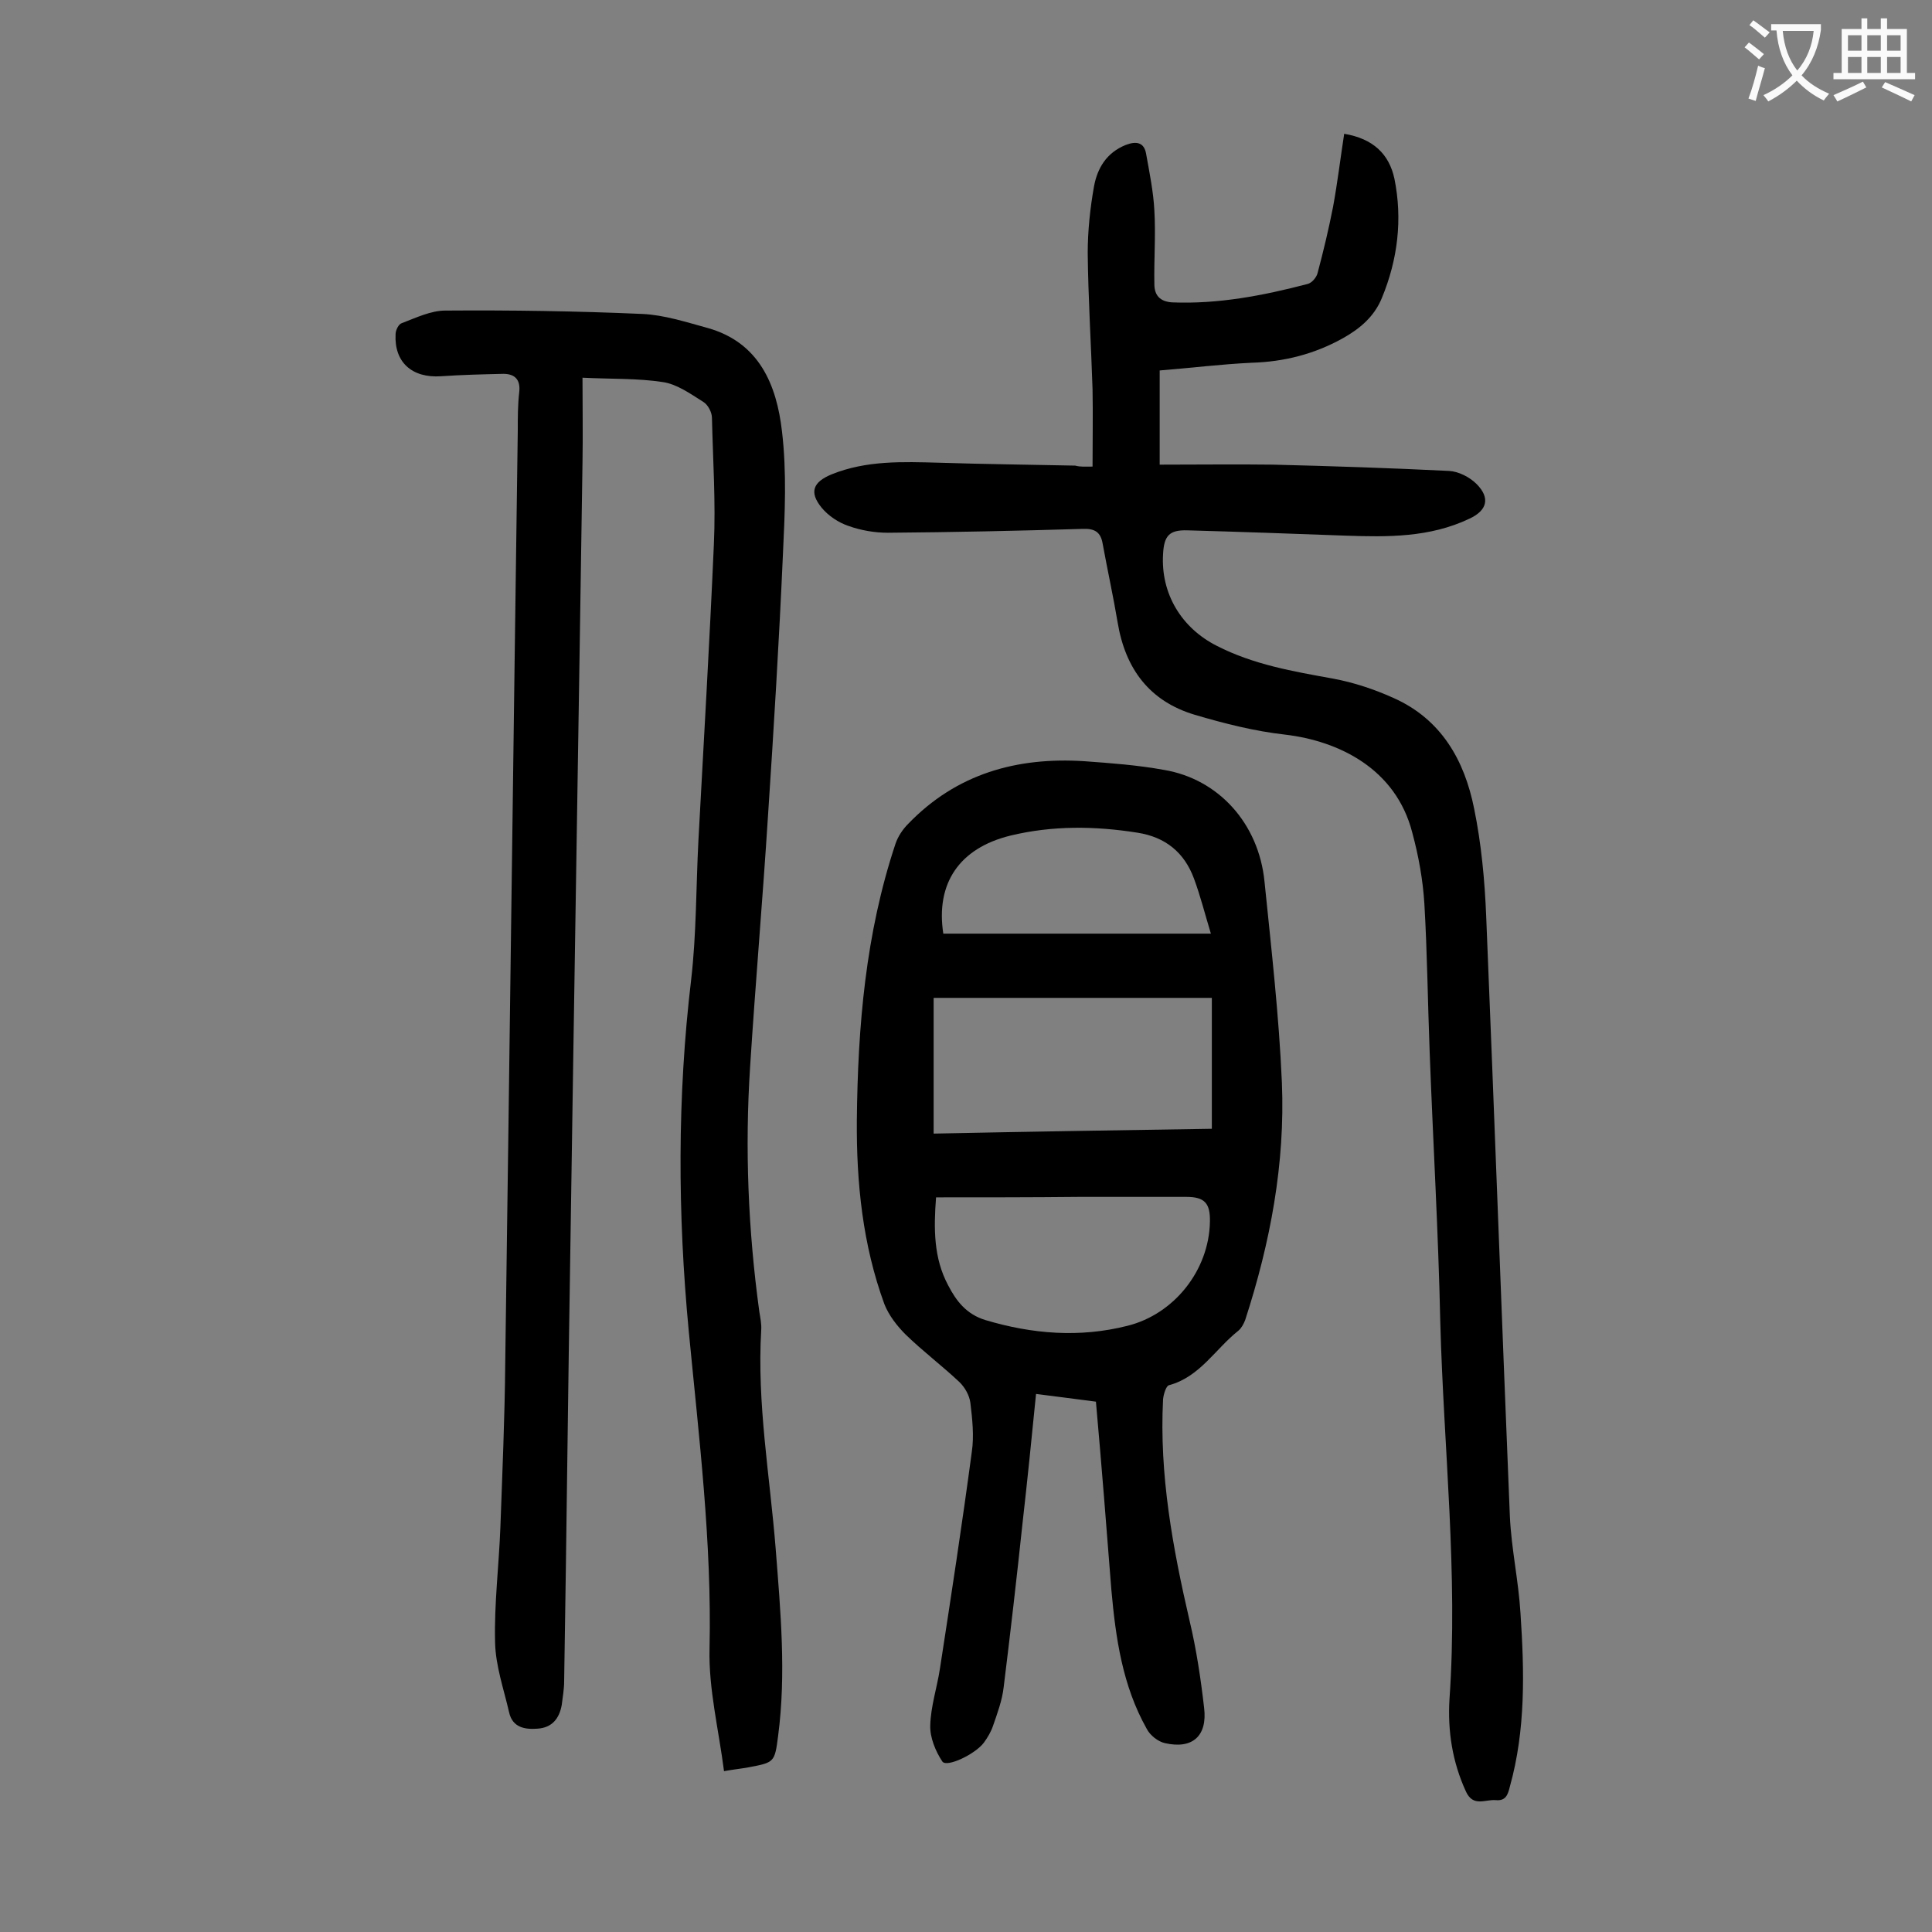
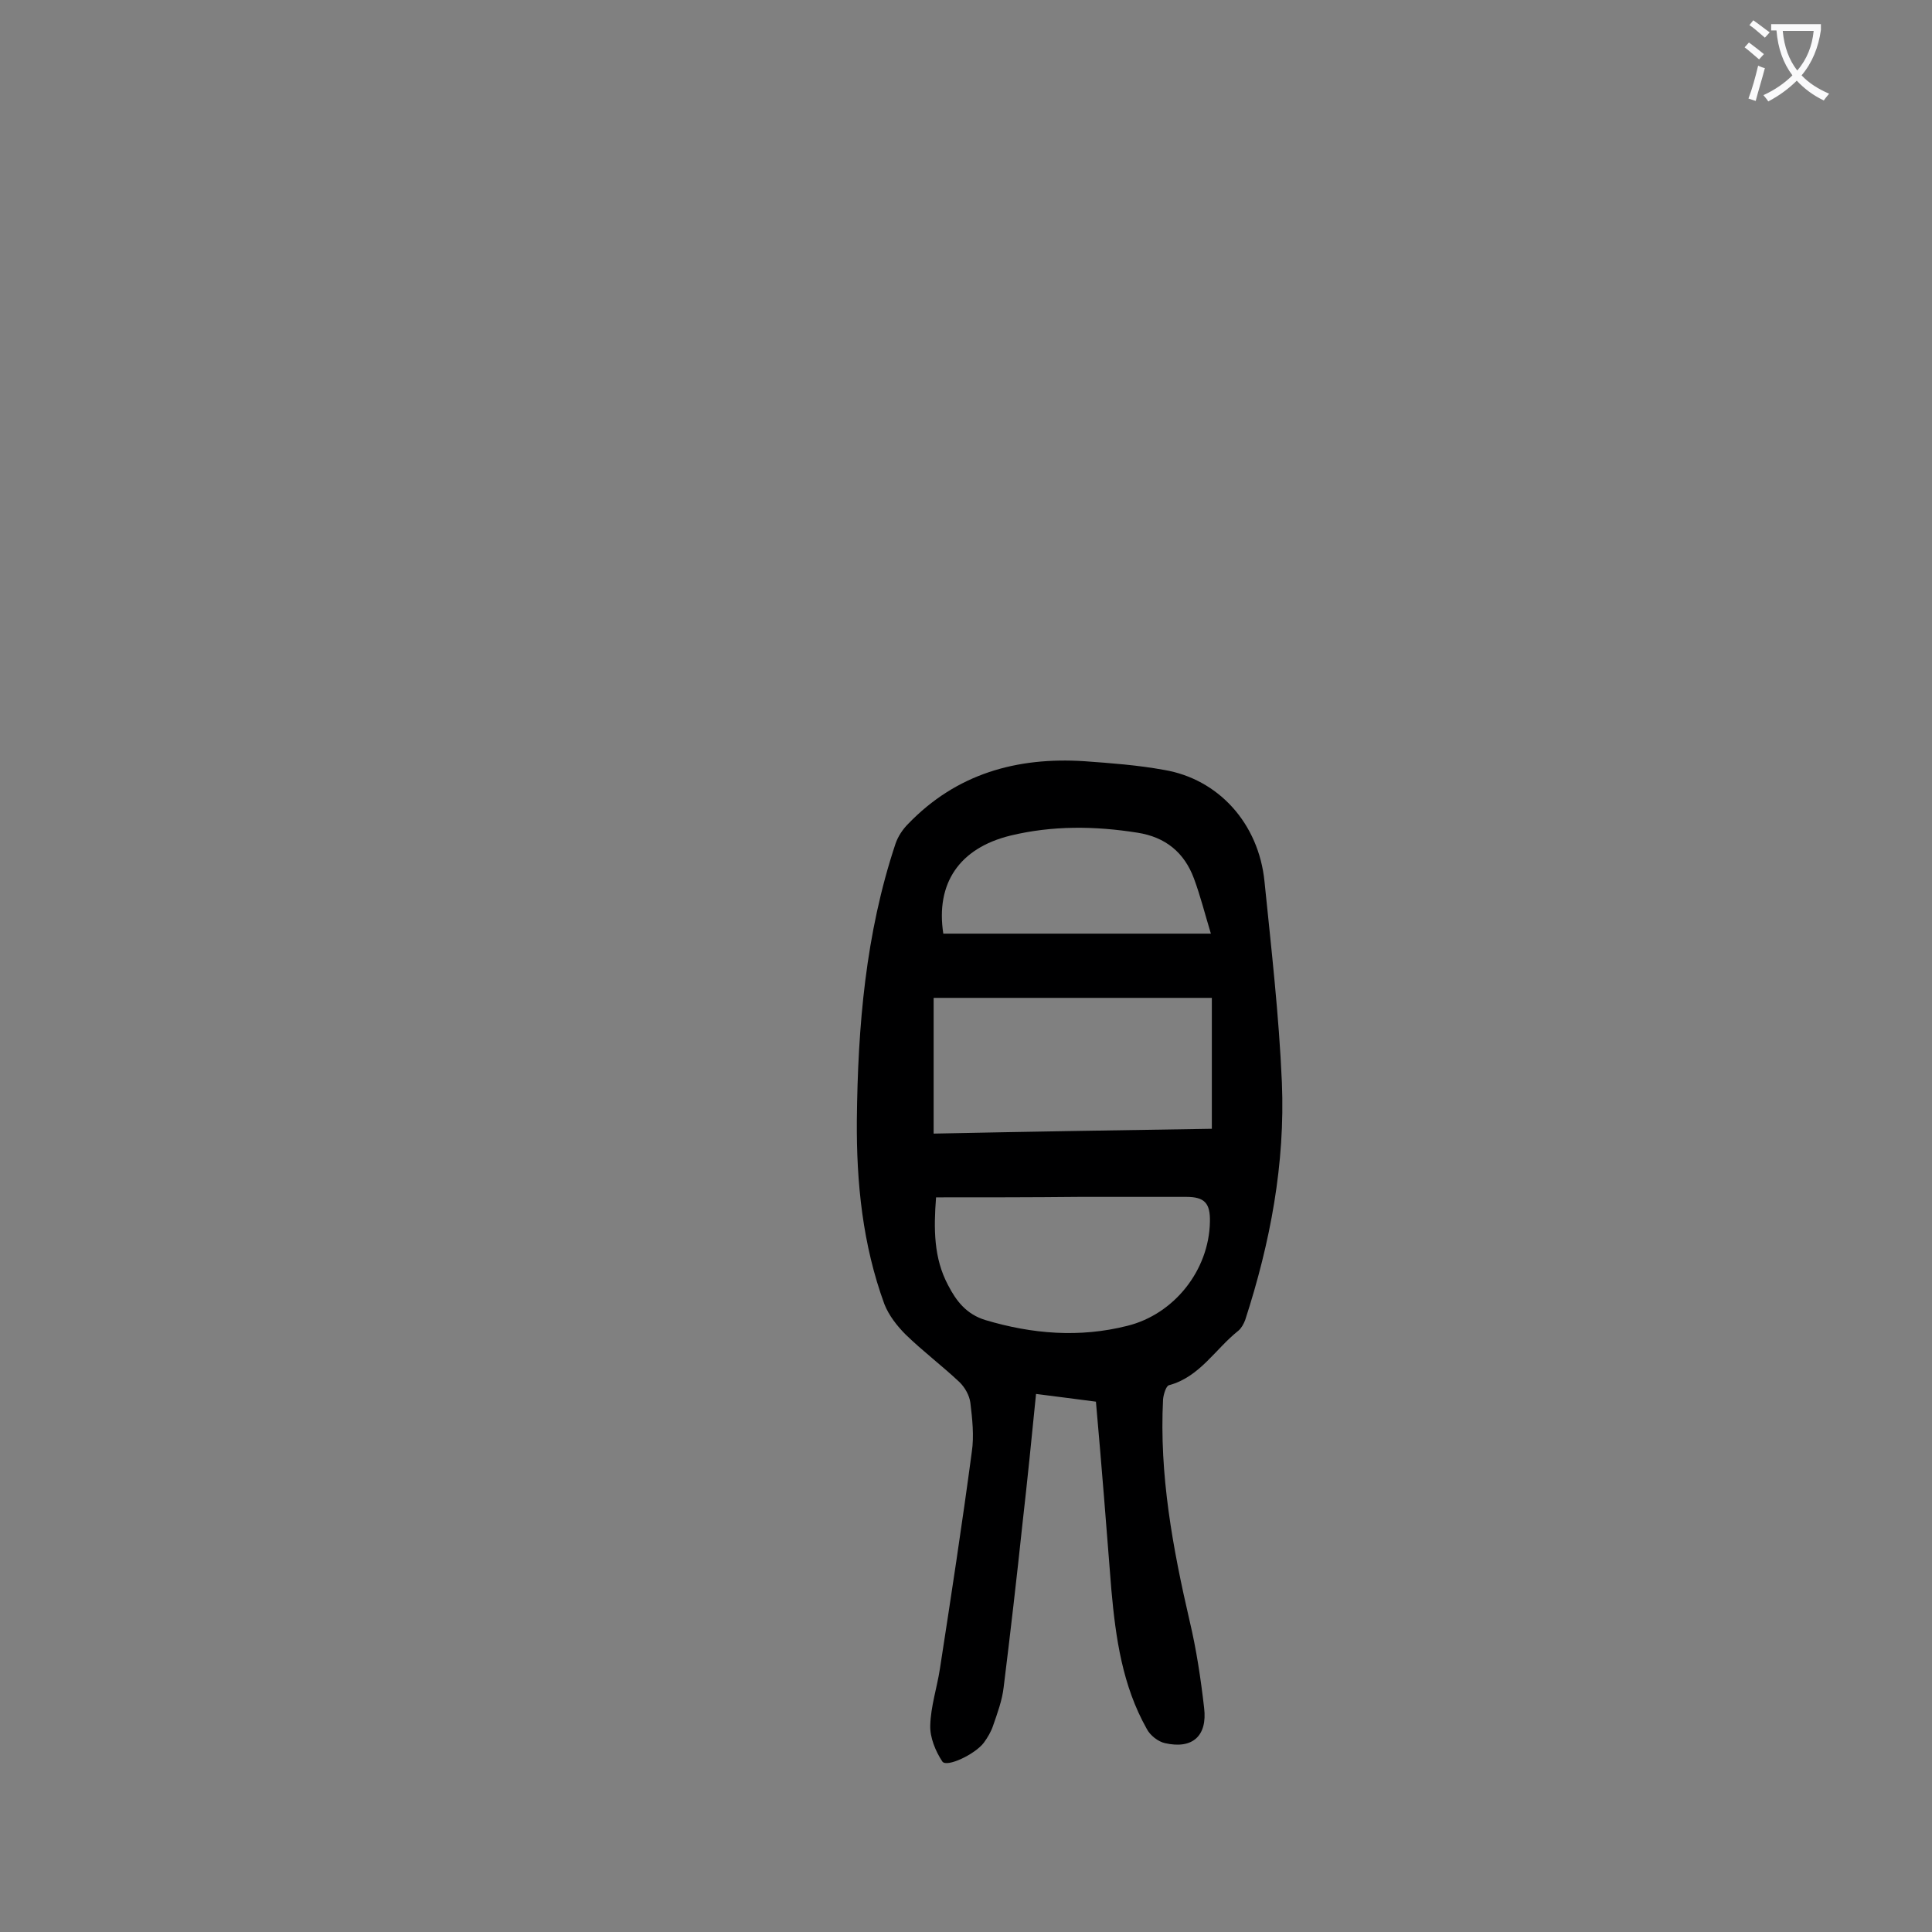
<svg xmlns="http://www.w3.org/2000/svg" enable-background="new 0 0 400 400" viewBox="0 0 400 400">
  <rect x="0" y="0" width="400" height="400" fill="#808080" stroke="none" />
  <g fill="#000001">
-     <path d="m149.9 366.7c-1.1-8.6-3.2-17-3-25.3.5-22.1-2.2-43.9-4.3-65.8-2.3-24.2-2.4-48.5.5-72.8 1.1-9.5 1-19.2 1.5-28.8 1.1-20.4 2.3-40.8 3.2-61.3.4-8.7-.2-17.5-.4-26.2 0-1.1-.8-2.7-1.8-3.3-2.7-1.7-5.5-3.7-8.4-4.1-5.2-.8-10.5-.6-16.6-.9 0 6.2.1 11.9 0 17.6-.8 53.9-1.7 107.9-2.5 161.8-.5 30.2-.8 60.4-1.3 90.5 0 1.6-.3 3.3-.5 4.9-.5 2.8-2 4.7-5 4.9-2.6.2-5.2-.2-5.9-3.4-1.1-4.8-2.8-9.6-2.9-14.5-.2-7.9.8-15.9 1.1-23.8.4-11.3.9-22.5 1-33.8.9-64.4 1.7-128.9 2.6-193.3 0-2.7 0-5.3.3-7.9s-.9-3.8-3.3-3.8c-4.3.1-8.6.2-12.9.5-6 .4-9.7-2.9-9.4-8.7 0-.8.6-2.1 1.3-2.3 2.9-1.1 6-2.6 9-2.6 13.6-.1 27.2.1 40.8.7 4.5.2 9.1 1.7 13.5 2.9 10.7 3 14.3 11.8 15.4 21.4 1 8.4.6 17 .2 25.4-.8 18.1-1.9 36.2-3.1 54.3-1.1 17.3-2.6 34.6-3.7 51.9-1.1 16.9-.4 33.8 1.9 50.6.2 1.3.5 2.6.4 3.9-.9 15.2 1.8 30.2 3 45.3 1 12.9 2.2 25.8.5 38.7-.7 5.5-.8 5.5-6.1 6.5-1.6.3-2.9.4-5.1.8z" />
    <path d="m226.9 290.2c-3.6-.5-7.9-1-12.4-1.6-.9 9.1-1.8 18-2.8 26.8-1.2 11.3-2.5 22.6-3.9 33.9-.3 2.7-1.3 5.4-2.2 8-.4 1.2-1.1 2.4-1.9 3.5-1.8 2.4-7.7 5.2-8.6 3.9-1.4-2.1-2.6-5-2.5-7.5.1-3.9 1.4-7.8 2-11.7 2.3-14.9 4.6-29.9 6.6-44.9.5-3.3.1-6.9-.3-10.2-.2-1.5-1.1-3.1-2.2-4.2-3.6-3.4-7.6-6.4-11.2-9.9-1.8-1.8-3.5-4-4.4-6.3-4.5-12.3-5.8-25.1-5.7-38.1.2-19.4 1.8-38.6 8-57.2.5-1.5 1.5-3 2.6-4.1 10-10.4 22.5-13.9 36.5-13 5.5.4 11 .8 16.5 1.8 11.3 1.9 19.6 11.1 20.8 23.1 1.4 13.8 3 27.7 3.6 41.6.7 16.8-2.4 33.2-7.6 49.2-.3.8-.8 1.7-1.4 2.2-4.8 3.8-8 9.6-14.4 11.3-.6.2-1.1 1.9-1.2 2.9-.8 15.6 2 30.8 5.5 45.9 1.4 5.9 2.3 11.9 3 18 .7 5.8-2.4 8.6-8.1 7.3-1.4-.3-3.1-1.6-3.8-3-5-8.9-6.4-18.7-7.3-28.7-1-12.8-2-25.5-3.2-39zm24-83.6c-19.9 0-38.7 0-57.6 0v28.1c19.3-.4 38.3-.7 57.6-1 0-3.2 0-5.9 0-8.7 0-6.1 0-12.2 0-18.4zm-57.1 41.3c-.5 6.5-.5 12.6 2.5 18.2 1.7 3.3 3.8 6 7.7 7.2 9.7 2.9 19.5 3.7 29.4 1.2 9.7-2.4 16.9-11.5 17.1-21.5.1-3.9-1.1-5.2-4.9-5.2-7.4 0-14.8 0-22.2 0-9.8.1-19.5.1-29.6.1zm56.9-54.6c-1.3-4.3-2.2-7.9-3.5-11.4-2-5.4-5.9-8.6-11.7-9.5-8.8-1.4-17.6-1.5-26.3.6-10.6 2.6-15.5 9.9-13.9 20.3z" />
-     <path d="m226.2 96.6c0-5.5.1-10.8 0-16-.3-9.4-.9-18.8-1-28.2 0-4.6.5-9.3 1.3-13.8.7-3.8 2.6-7 6.6-8.6 2.1-.8 3.8-.6 4.2 1.9.7 3.9 1.5 7.8 1.7 11.7.3 5.1-.1 10.2 0 15.2 0 2.3 1.1 3.6 3.6 3.8 9.6.4 18.9-1.4 28.1-3.8.9-.2 1.9-1.4 2.1-2.3 1.2-4.5 2.3-9.1 3.2-13.7.9-4.9 1.5-9.9 2.3-15.1 6 1 9.3 4.2 10.4 9.3 1.7 8.4.7 16.7-2.6 24.7-1.6 3.9-4.6 6.4-8.2 8.4-5.8 3.2-12 4.8-18.7 5-6.4.3-12.8 1.1-19.1 1.6v19.5c8.1 0 15.8-.1 23.5 0 12.1.3 24.3.7 36.4 1.3 2 .1 4.3 1.3 5.7 2.7 2.9 2.9 2.2 5.5-1.5 7.2-8.2 3.9-16.9 3.8-25.6 3.5-10.9-.4-21.9-.8-32.8-1.1-3.7-.1-4.8 1.1-5 4.9-.5 8.2 3.8 15.3 11.1 19 7.6 3.9 15.8 5.3 24.1 6.8 4.3.8 8.5 2.2 12.5 4 9.9 4.4 14.7 12.9 16.7 22.9 1.5 7.3 2.2 14.9 2.5 22.3 1.7 41.4 3.2 82.8 4.9 124.2.3 6.7 1.8 13.4 2.2 20.1.8 12 1.1 24.1-2.2 35.9-.4 1.6-.8 3-2.9 2.8-2.2-.2-4.7 1.5-6.2-1.8-2.8-6.1-3.8-12.5-3.4-19.1 1.8-26-1.2-51.9-1.9-77.9-.4-18.7-1.5-37.3-2.2-56-.4-10.3-.5-20.6-1.1-30.8-.3-4.9-1.2-9.9-2.5-14.7-3.4-13.3-15.3-19-26.3-20.3-6.3-.7-12.6-2.3-18.7-4.1-9.4-2.8-14.4-9.5-16-19.1-.9-5.4-2.1-10.8-3.1-16.3-.4-2.4-1.6-3.2-4.1-3.1-13.5.4-27 .7-40.4.8-2.7 0-5.6-.5-8.1-1.4-2.1-.7-4.2-2.1-5.6-3.8-2.6-3.2-1.8-5.3 2.1-6.9 7.2-2.9 14.7-2.6 22.2-2.4 9.4.3 18.8.4 28.2.6 1.1.3 2.2.2 3.6.2z" />
  </g>
  <path d="m362.1 8.8c1.1.8 2.1 1.6 3.1 2.4l-1 1.1c-1.3-1.1-2.3-2-3-2.5zm1.9 4.8c.5.2.9.4 1.4.5-.6 2.3-1.3 4.5-1.9 6.8l-1.5-.5c.8-2.1 1.4-4.3 2-6.8zm-1-9.4c1.3.9 2.4 1.8 3.4 2.5l-1 1.1c-1.4-1.2-2.4-2.1-3.2-2.6zm3.7 2.2v-1.4h10.3v1.2c-.5 3.6-1.8 6.8-4 9.4 1.5 1.6 3.4 2.8 5.7 3.8-.3.4-.7.8-1.1 1.4-2.3-1.1-4.1-2.5-5.6-4.1-1.6 1.6-3.6 3.1-5.9 4.3-.3-.5-.7-.9-1-1.3 2.4-1.1 4.4-2.5 6-4.1-1.9-2.5-3-5.6-3.3-9.3h-1.1zm8.8 0h-6.4c.3 3.3 1.3 6 3 8.2 2-2.3 3.1-5.1 3.4-8.2z" fill="#fafafb" />
-   <path d="m385.3 3.8h1.3v2.2h2.8v-2.2h1.3v2.2h4.1v9.1h1.7v1.3h-16.9v-1.3h1.7v-9.1h4.1v-2.2zm.4 13.1.7 1.2c-1.8.9-3.8 1.9-6 2.9-.2-.4-.5-.8-.8-1.3 2.3-1 4.3-1.9 6.1-2.8zm-3.1-6.4h2.8v-3.2h-2.8zm0 4.6h2.8v-3.3h-2.8zm4-4.6h2.8v-3.2h-2.8zm0 4.6h2.8v-3.3h-2.8zm3.7 1.9c2.1.9 4.1 1.8 6.1 2.7l-.7 1.3c-2.2-1.1-4.2-2-6.1-2.9zm3.2-9.7h-2.8v3.2h2.8zm-2.8 7.8h2.8v-3.3h-2.8z" fill="#fafafb" />
</svg>